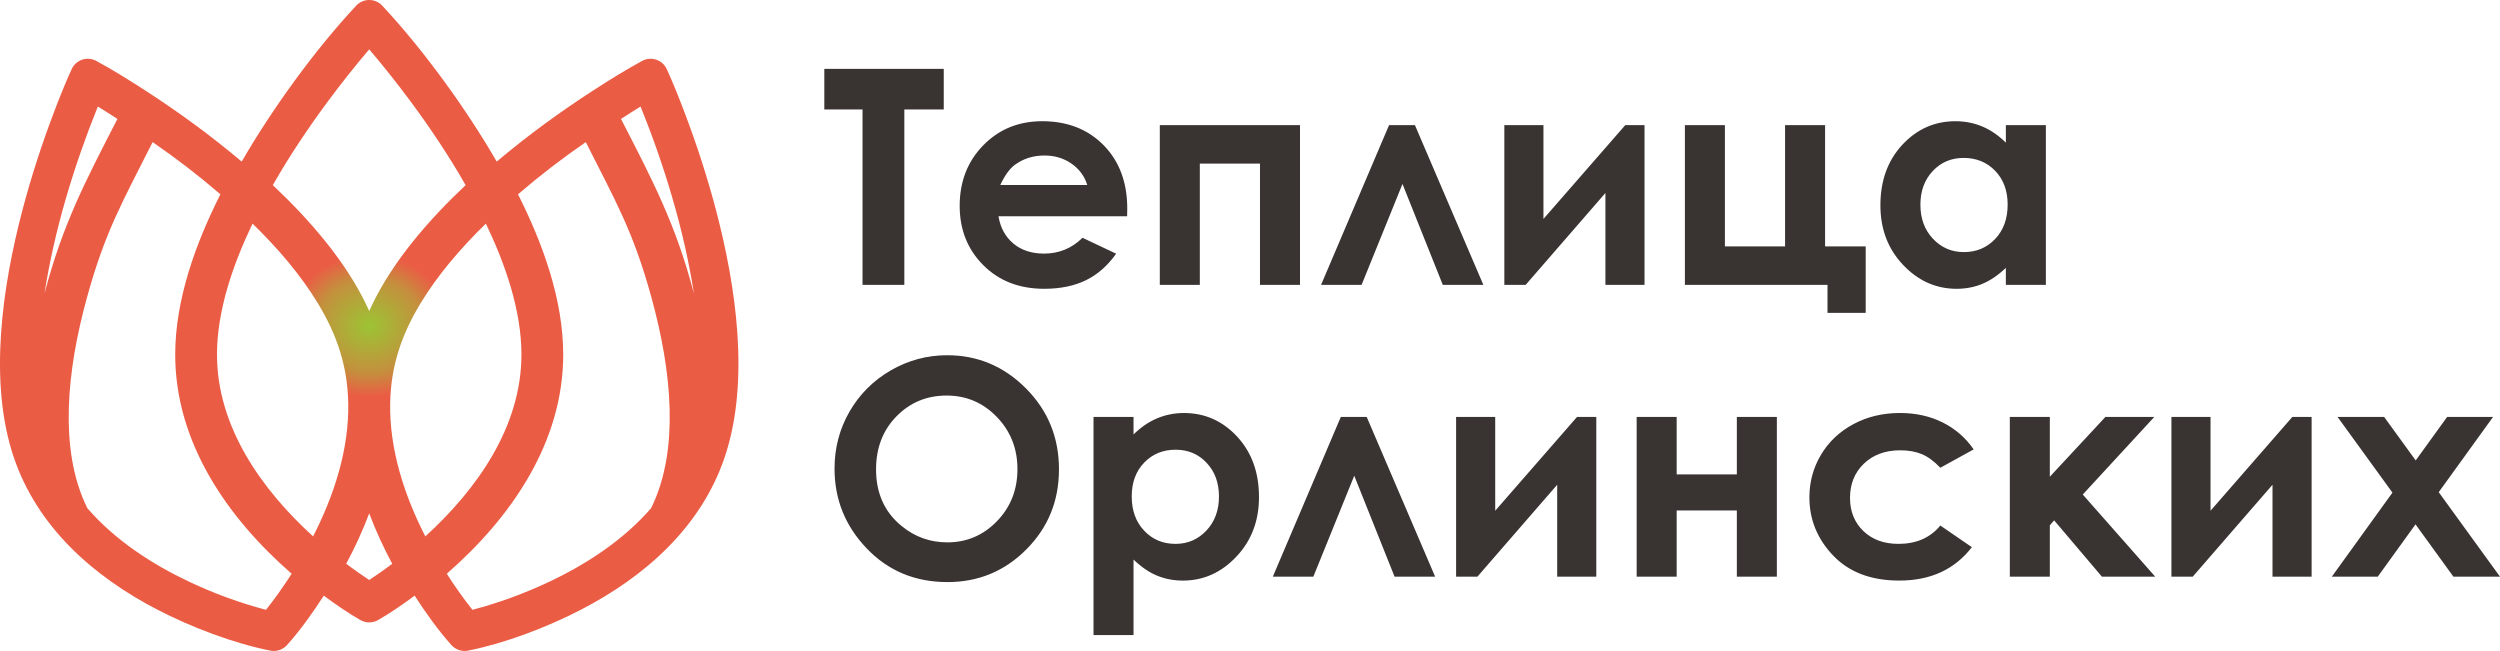
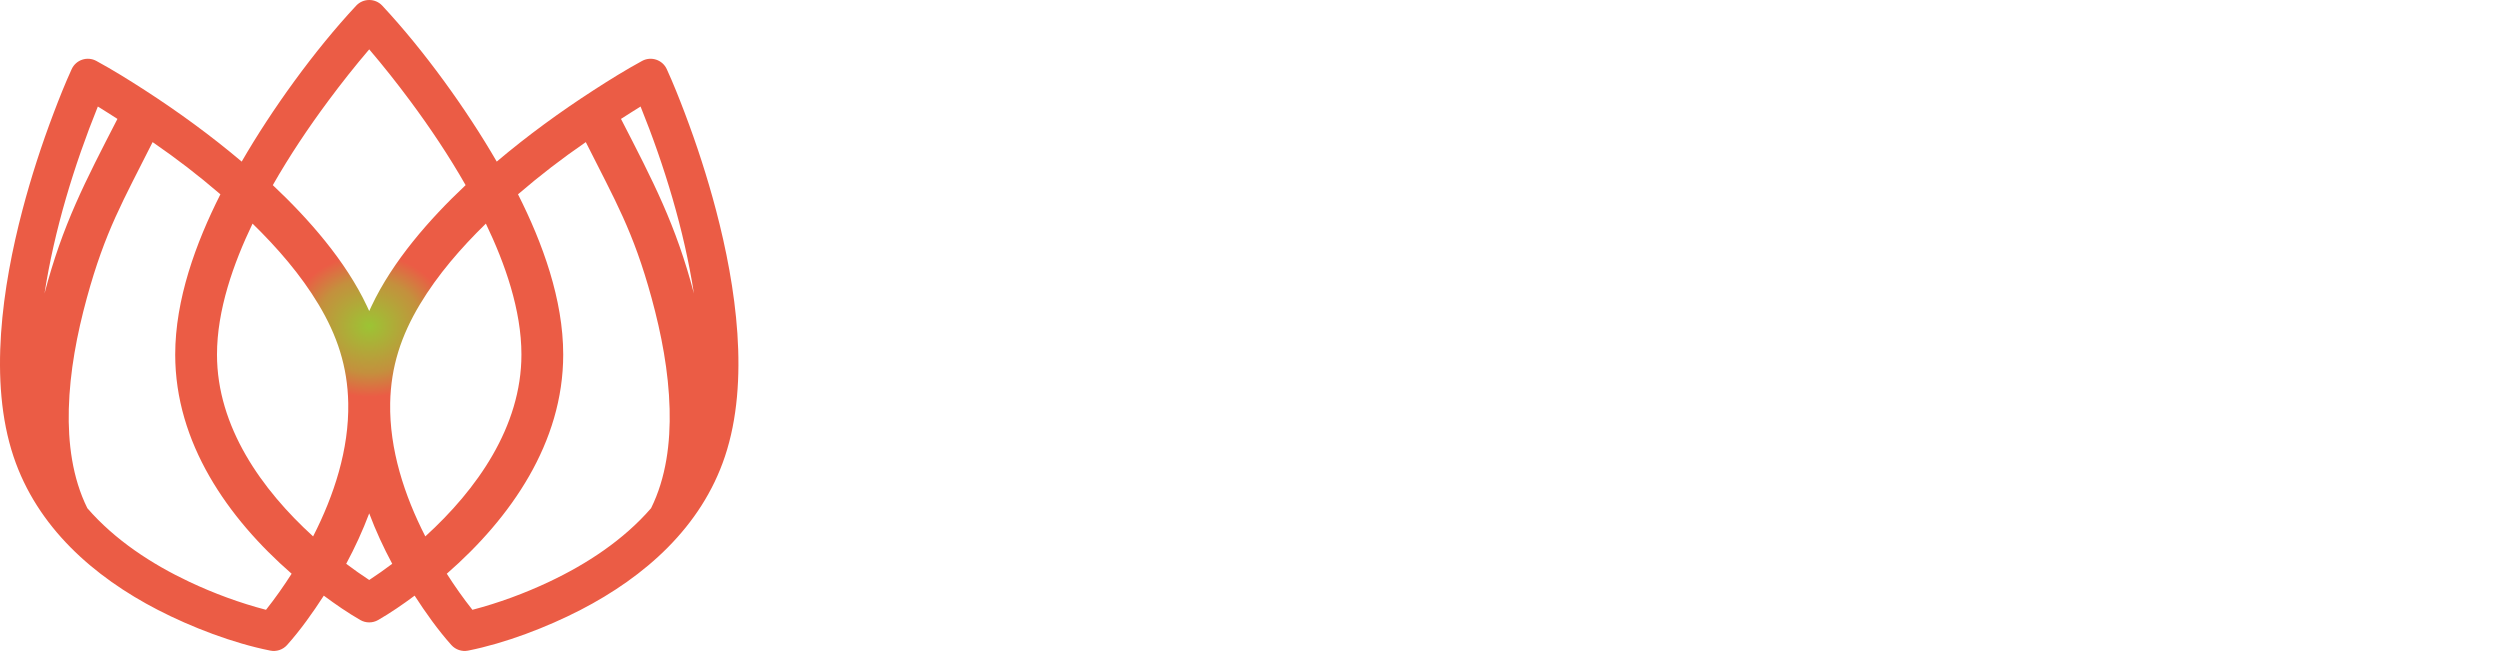
<svg xmlns="http://www.w3.org/2000/svg" xml:space="preserve" width="1217.74mm" height="317.075mm" style="shape-rendering:geometricPrecision; text-rendering:geometricPrecision; image-rendering:optimizeQuality; fill-rule:evenodd; clip-rule:evenodd" viewBox="0 0 7753.92 2018.96">
  <defs>
    <style type="text/css">  .fil0 {fill:#393332;fill-rule:nonzero} .fil1 {fill:url(#id0)}  </style>
    <radialGradient id="id0" gradientUnits="userSpaceOnUse" gradientTransform="matrix(1 -0 -0 0.882 0 120)" cx="1145.15" cy="1009.48" r="250.43" fx="1145.15" fy="1009.48">
      <stop offset="0" style="stop-opacity:1; stop-color:#9CC434" />
      <stop offset="0.659" style="stop-opacity:1; stop-color:#C4903D" />
      <stop offset="1" style="stop-opacity:1; stop-color:#EB5C45" />
    </radialGradient>
  </defs>
  <g id="Слой_x0020_1">
    <g id="_2753465439488">
-       <path class="fil0" d="M2556.65 213.6l370.45 0 0 125.97 -122.25 0 0 544 -129.69 0 0 -544 -118.51 0 0 -125.97zm959.08 1079.49l0 54.43c22.39,-22.09 46.66,-38.88 72.78,-49.92 26.13,-11.04 54.12,-16.64 83.83,-16.64 64.54,0 119.44,24.42 164.7,73.09 45.25,48.84 67.81,111.36 67.81,187.72 0,73.55 -23.33,135.14 -70.15,184.6 -46.65,49.6 -102.02,74.34 -166.08,74.34 -28.47,0 -55.06,-5.14 -79.63,-15.24 -24.58,-10.11 -48.99,-26.75 -73.26,-49.92l0 234.05 -124.1 0 0 -676.5 124.1 0zm130.33 101.71c-39.04,0 -71.55,13.37 -97.2,39.96 -25.81,26.75 -38.73,61.58 -38.73,104.66 0,44.01 12.92,79.63 38.73,106.68 25.66,27.22 58.17,40.75 97.2,40.75 37.94,0 69.82,-13.84 95.79,-41.36 25.98,-27.68 38.88,-62.83 38.88,-105.6 0,-42.45 -12.75,-77.29 -38.27,-104.35 -25.35,-27.22 -57.54,-40.74 -96.41,-40.74zm-150.24 -723.98l-398.91 0c5.75,35.3 21.15,63.45 46.04,84.44 24.88,20.84 56.77,31.27 95.33,31.27 46.34,0 86.01,-16.33 119.28,-48.99l104.2 49.29c-25.98,37.01 -57.23,64.38 -93.47,82.27 -36.39,17.72 -79.47,26.6 -129.38,26.6 -77.46,0 -140.6,-24.42 -189.27,-73.41 -48.68,-48.84 -73.09,-110.11 -73.09,-183.67 0,-75.43 24.41,-138.1 73.09,-187.86 48.68,-49.92 109.65,-74.81 183.2,-74.81 77.92,0 141.37,24.89 190.2,74.49 48.83,49.77 73.26,115.25 73.26,196.89l-0.47 23.49zm-123.64 -97.04c-8.24,-27.07 -24.42,-49.15 -48.52,-66.11 -24.26,-16.95 -52.25,-25.35 -84.29,-25.35 -34.68,0 -65.01,9.49 -91.29,28.62 -16.33,11.82 -31.57,32.81 -45.57,62.83l269.67 0zm349.14 309.79l-124.1 0 0 -495.48 434.83 0 0 495.48 -124.11 0 0 -376.05 -186.63 0 0 376.05zm879.46 0l-125.82 0 -125.04 -313.06 -126.9 313.06 -125.66 0 210.89 -495.48 80.24 0 212.28 495.48zm131.11 0l-66.09 0 0 -495.48 121.3 0 0 290.97 253.81 -290.97 59.73 0 0 495.48 -121.31 0 0 -285.07 -247.43 285.07zm493.93 0l0 -495.48 124.09 0 0 376.05 186.63 0 0 -376.05 124.11 0 0 376.05 125.97 0 0 206.21 -118.51 0 0 -86.78 -442.29 0zm995.47 -495.48l124.11 0 0 495.48 -124.11 0 0 -52.72c-24.27,23.02 -48.68,39.51 -73.09,49.62 -24.42,10.11 -51.02,15.24 -79.47,15.24 -64.23,0 -119.6,-24.73 -166.4,-74.34 -46.82,-49.46 -70.14,-111.05 -70.14,-184.6 0,-76.36 22.7,-138.89 67.95,-187.72 45.27,-48.67 100.16,-73.09 164.85,-73.09 29.86,0 57.7,5.6 83.83,16.64 26.13,11.04 50.23,27.84 72.48,49.92l0 -54.43zm-130.8 101.71c-38.56,0 -70.6,13.52 -95.95,40.74 -25.5,27.06 -38.27,61.89 -38.27,104.35 0,42.77 12.92,77.92 38.88,105.6 25.98,27.52 57.86,41.36 95.8,41.36 39.04,0 71.54,-13.52 97.2,-40.74 25.82,-27.06 38.73,-62.67 38.73,-106.68 0,-43.08 -12.9,-77.92 -38.73,-104.67 -25.66,-26.59 -58.32,-39.96 -97.67,-39.96zm-3152.67 611.99c94.71,0 176.2,34.38 244.32,102.96 68.27,68.58 102.33,152.25 102.33,250.85 0,97.82 -33.59,180.56 -100.93,248.2 -67.18,67.66 -148.83,101.56 -244.79,101.56 -100.62,0 -184.13,-34.84 -250.54,-104.36 -66.57,-69.51 -99.84,-152.09 -99.84,-247.74 0,-63.91 15.55,-122.85 46.5,-176.67 30.95,-53.65 73.57,-96.27 127.68,-127.68 54.28,-31.42 112.76,-47.13 175.27,-47.13zm-1.86 125.03c-61.74,0 -113.68,21.63 -155.67,64.7 -42.14,43.08 -63.14,97.82 -63.14,164.38 0,74.03 26.44,132.66 79.47,175.74 41.21,33.75 88.33,50.54 141.67,50.54 60.19,0 111.51,-21.93 153.81,-65.63 42.45,-43.7 63.6,-97.51 63.6,-161.58 0,-63.77 -21.31,-117.73 -64.08,-161.9 -42.61,-44.17 -94.55,-66.26 -155.67,-66.26zm1515.22 561.74l-125.82 0 -125.04 -313.06 -126.9 313.06 -125.66 0 210.89 -495.48 80.24 0 212.28 495.48zm131.11 0l-66.09 0 0 -495.48 121.3 0 0 290.98 253.81 -290.98 59.72 0 0 495.48 -121.31 0 0 -285.07 -247.43 285.07zm618.02 -317.26l186.63 0 0 -178.22 124.11 0 0 495.48 -124.11 0 0 -205.29 -186.63 0 0 205.29 -124.1 0 0 -495.48 124.1 0 0 178.22zm921.14 -77.45l-103.42 56.92c-19.44,-20.38 -38.57,-34.37 -57.55,-42.31 -18.97,-7.92 -41.21,-11.81 -66.71,-11.81 -46.5,0 -84.13,13.84 -112.76,41.36 -28.76,27.68 -43.08,62.98 -43.08,106.22 0,41.99 13.84,76.21 41.37,102.8 27.68,26.59 63.92,39.81 108.87,39.81 55.51,0 98.75,-18.97 129.86,-56.91l97.82 67.18c-53.19,69.05 -128.15,103.58 -225.04,103.58 -87.25,0 -155.51,-25.82 -204.83,-77.3 -49.29,-51.47 -74.03,-111.65 -74.03,-180.71 0,-47.9 11.98,-91.91 35.93,-132.19 24.1,-40.28 57.54,-72.01 100.62,-95.02 42.93,-23.02 90.98,-34.53 144.16,-34.53 49.3,0 93.47,9.8 132.66,29.39 39.19,19.6 71.23,47.44 96.11,83.52zm112.13 -100.77l124.09 0 0 185.53 172.48 -185.53 151.63 0 -221.93 240.74 224.73 254.74 -165.31 0 -148.21 -174.65 -13.38 15.24 0 159.41 -124.09 0 0 -495.48zm567.32 495.48l-66.09 0 0 -495.48 121.3 0 0 290.98 253.81 -290.98 59.72 0 0 495.48 -121.31 0 0 -285.07 -247.43 285.07zm449.14 -495.48l144.47 0 97.98 134.98 97.51 -134.98 142.46 0 -168.59 233.44 190.05 262.05 -144.47 0 -117.57 -162.21 -117.11 162.21 -142.46 0 188.02 -260.65 -170.29 -234.84z" />
      <path class="fil1" d="M1540.67 501.22c95.04,-80.37 196.56,-154.34 301.03,-221.86 48.51,-31.36 99.05,-62.8 149.86,-90.41 28.06,-15.25 63.21,-3.48 76.49,25.54 20.18,44.11 38.43,90.17 55.63,135.48 37.58,99.06 70.46,200.44 97.36,302.91 61.4,233.9 105.57,528.92 27.34,763.02 -73.12,218.83 -248.14,372.84 -448.06,475.94 -103.73,53.49 -233.13,103.2 -348.59,126.07 -19.05,3.77 -38.82,-2.84 -51.78,-17.3 -41.4,-46.19 -80.42,-101.25 -113.95,-153.19 -36,26.78 -74.69,53.52 -113.41,75.7 -16.94,9.7 -37.94,9.7 -54.88,0 -38.72,-22.18 -77.41,-48.92 -113.41,-75.7 -33.53,51.94 -72.56,107 -113.95,153.19 -12.96,14.47 -32.73,21.08 -51.78,17.3 -115.46,-22.87 -244.86,-72.57 -348.59,-126.07 -199.92,-103.1 -374.93,-257.11 -448.06,-475.94 -78.23,-234.11 -34.05,-529.13 27.34,-763.02 26.9,-102.48 59.77,-203.85 97.36,-302.91 17.19,-45.32 35.45,-91.37 55.63,-135.48 13.28,-29.03 48.43,-40.79 76.49,-25.54 50.82,27.61 101.35,59.05 149.86,90.41 104.48,67.53 206,141.5 301.03,221.86 93.41,-161.46 225.17,-344.53 355.19,-483.8 21.71,-23.22 58.95,-23.24 80.65,0 130.02,139.27 261.78,322.35 355.19,483.8zm-395.52 1297.65c24.36,-15.92 48.12,-32.75 71.37,-50.26 -27.11,-50.51 -51.19,-102.73 -71.37,-156.4 -20.18,53.67 -44.26,105.89 -71.37,156.4 23.24,17.51 47.01,34.34 71.37,50.26zm0 -834.14c2.28,-4.97 4.63,-10.09 7.03,-15.17 66.01,-139.98 179.92,-269.98 292,-375.33 -51.68,-90.67 -109.91,-177.66 -172.09,-261.44 -40.54,-54.61 -82.78,-108 -126.94,-159.73 -44.16,51.73 -86.41,105.12 -126.94,159.73 -62.18,83.78 -120.41,170.76 -172.08,261.44 111.84,105.12 226.09,235.42 291.9,375.11 2.43,5.15 4.82,10.35 7.13,15.39zm-174.01 698.94c-159.66,-145.26 -298.11,-340.06 -298.11,-563.92 0,-138.08 50.74,-282.11 110.29,-406.2 76.98,75.07 149.53,158.53 204.8,250.79 57.68,96.27 89.78,192.25 91.99,305.52 2.76,143.81 -44.1,286.99 -108.98,413.81zm-66.6 115.78c-24.64,38.54 -51.04,76.07 -79.46,111.91 -81.34,-21.24 -161.82,-50.96 -237.78,-86.78 -117.23,-55.28 -230.97,-129.85 -316.38,-228.37 -46.79,-94.53 -60.2,-203.26 -57.5,-307.66 3,-116.01 25.36,-232.59 55.93,-344.3 57.06,-208.45 112.66,-301.4 204.02,-483.49 76.96,53.1 139.23,101.08 210.26,161.89 -76.41,151.22 -140.2,326.3 -140.2,497.09 0,273.19 162.26,506.37 361.09,679.7zm-766.45 -869.28c30.01,-195.22 91.6,-397.23 165.4,-579.8 16.22,9.77 44.74,28.33 60.76,38.42 -99.81,193.92 -170.41,328.35 -226.16,541.38zm1181.06 753.5c159.66,-145.26 298.11,-340.06 298.11,-563.92 0,-138.08 -50.74,-282.11 -110.29,-406.2 -76.98,75.07 -149.53,158.53 -204.8,250.79 -57.68,96.27 -89.78,192.25 -91.99,305.52 -2.76,143.81 44.1,286.99 108.98,413.81zm66.6 115.78c24.64,38.54 51.04,76.07 79.46,111.91 81.34,-21.24 161.82,-50.96 237.78,-86.78 117.23,-55.28 230.98,-129.85 316.38,-228.37 46.79,-94.53 60.2,-203.26 57.5,-307.66 -3,-116.01 -25.36,-232.59 -55.93,-344.3 -57.06,-208.45 -112.66,-301.4 -204.02,-483.49 -76.96,53.1 -139.23,101.08 -210.26,161.89 76.41,151.22 140.2,326.3 140.2,497.09 0,273.19 -162.26,506.37 -361.09,679.7zm766.45 -869.28c-30.01,-195.22 -91.6,-397.23 -165.4,-579.8 -16.22,9.77 -44.74,28.33 -60.76,38.42 99.81,193.92 170.41,328.35 226.16,541.38z" />
    </g>
  </g>
</svg>